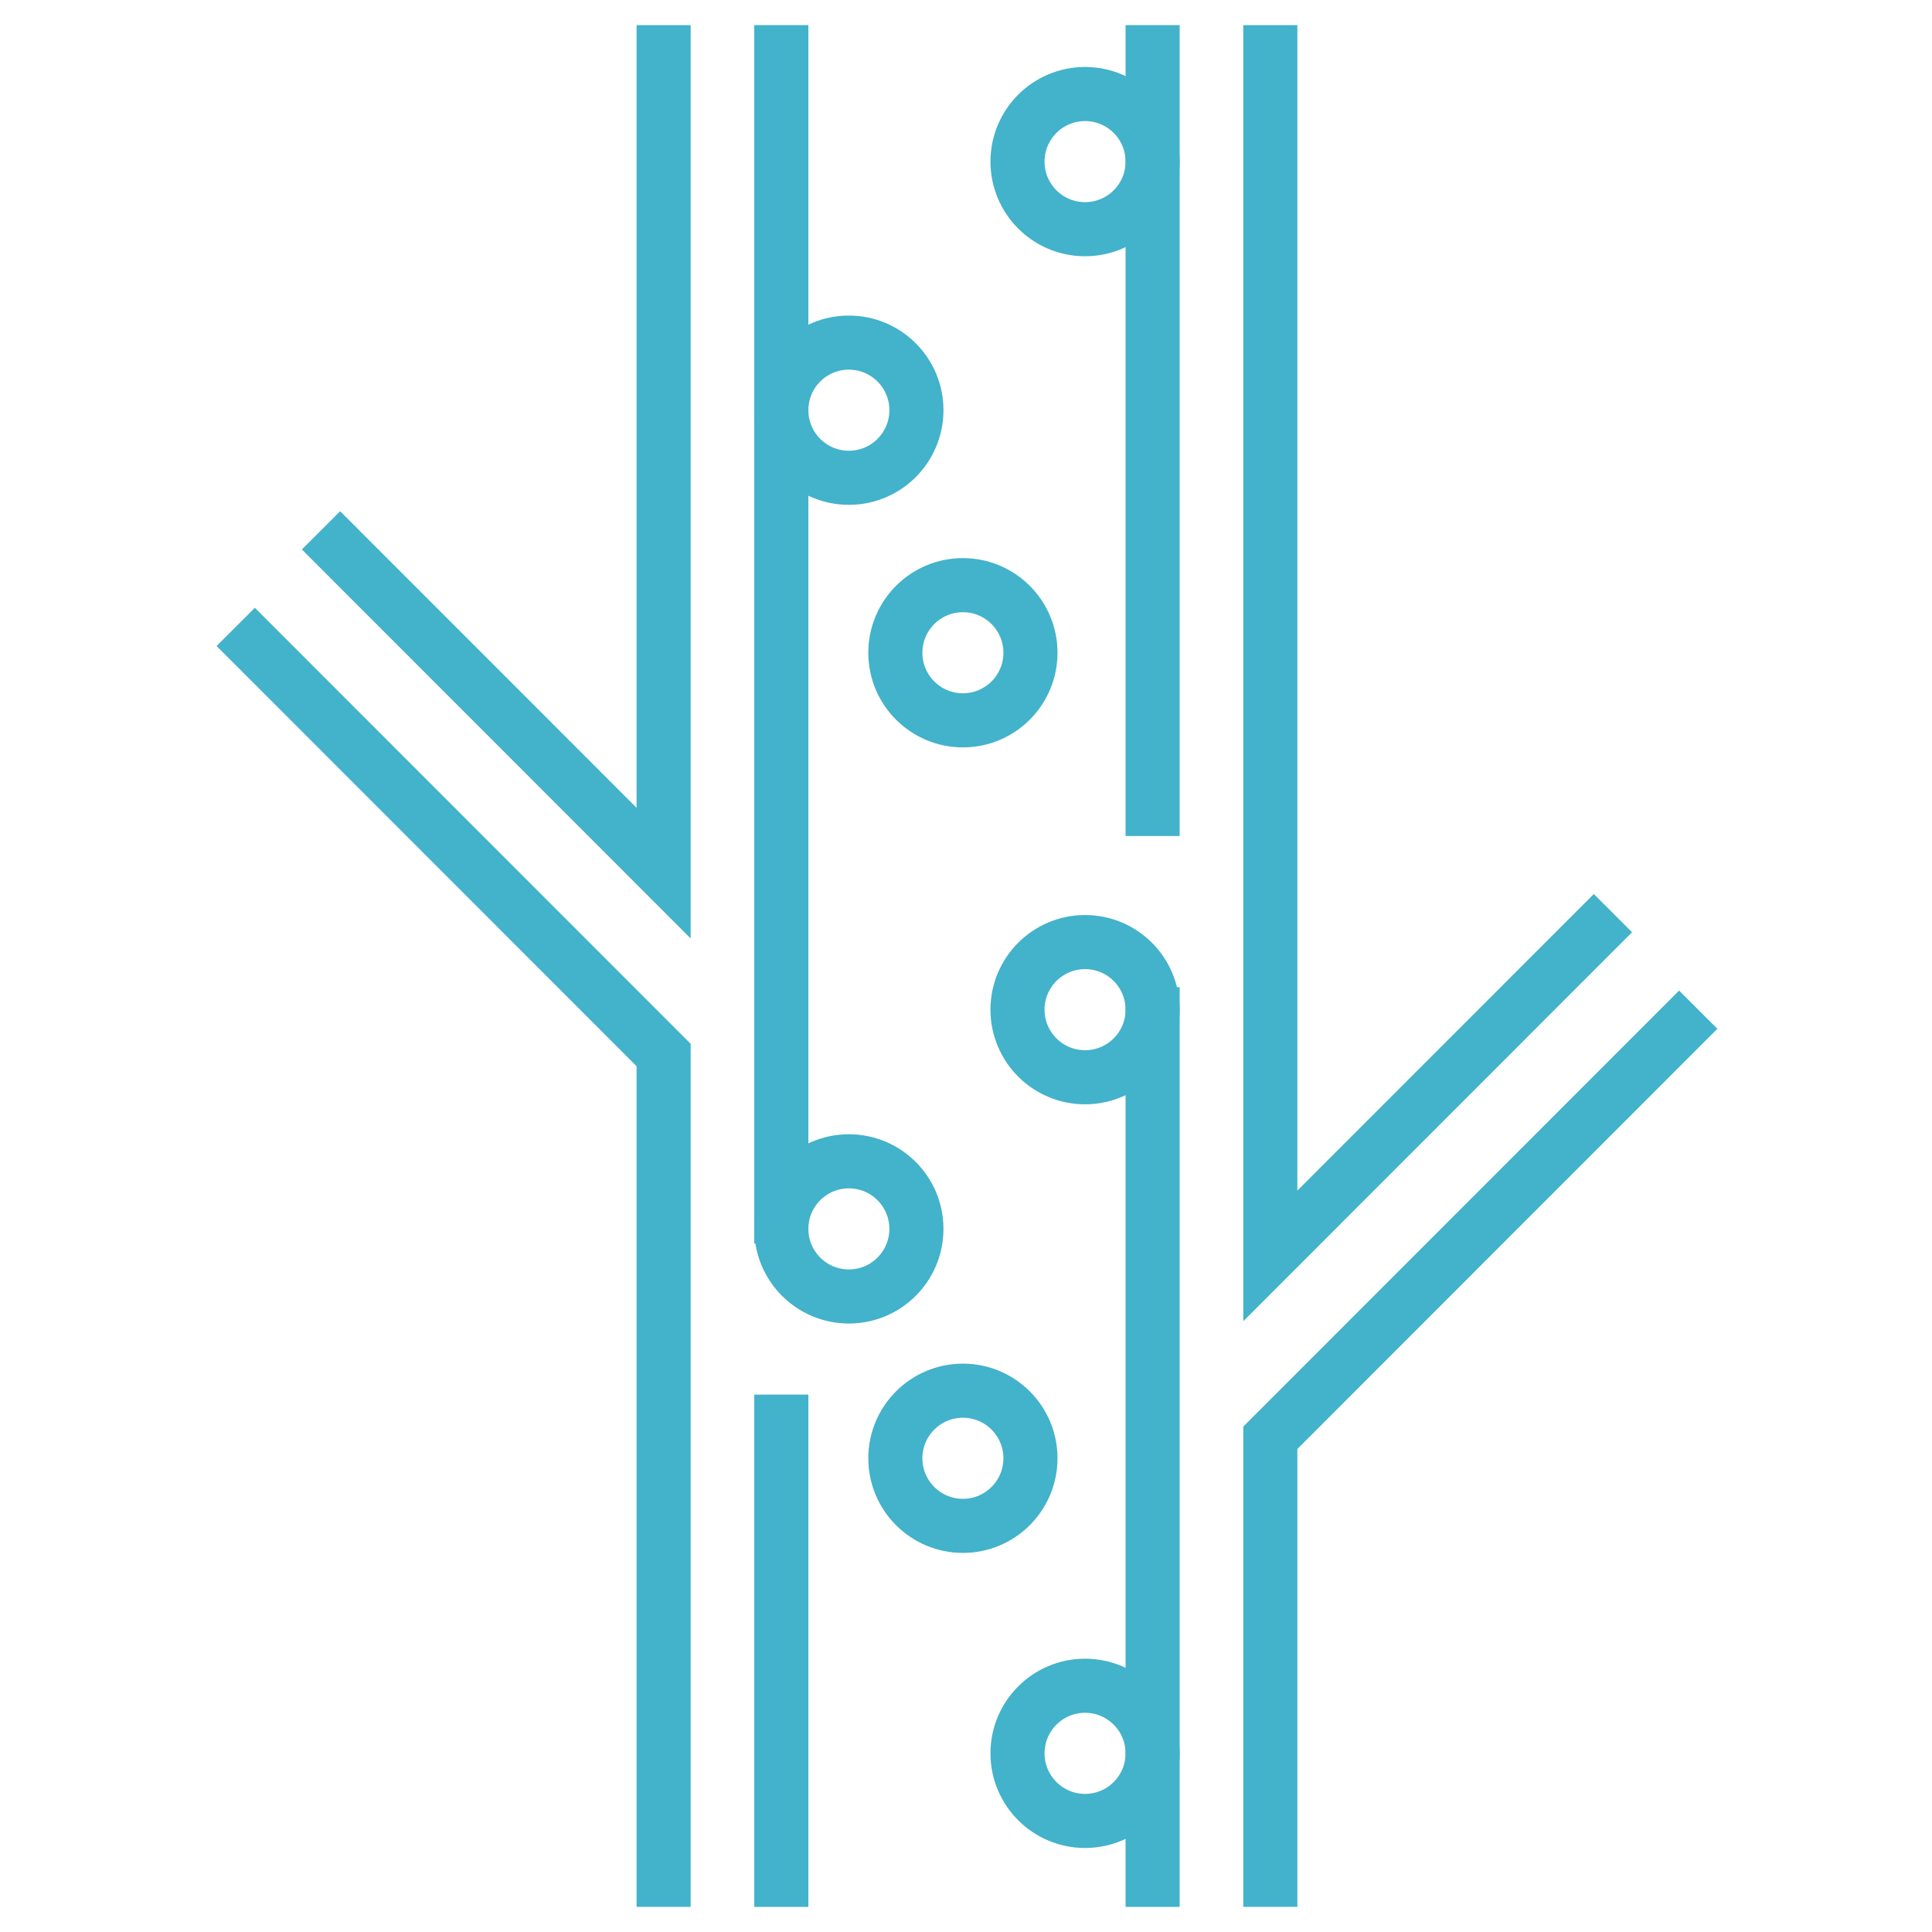
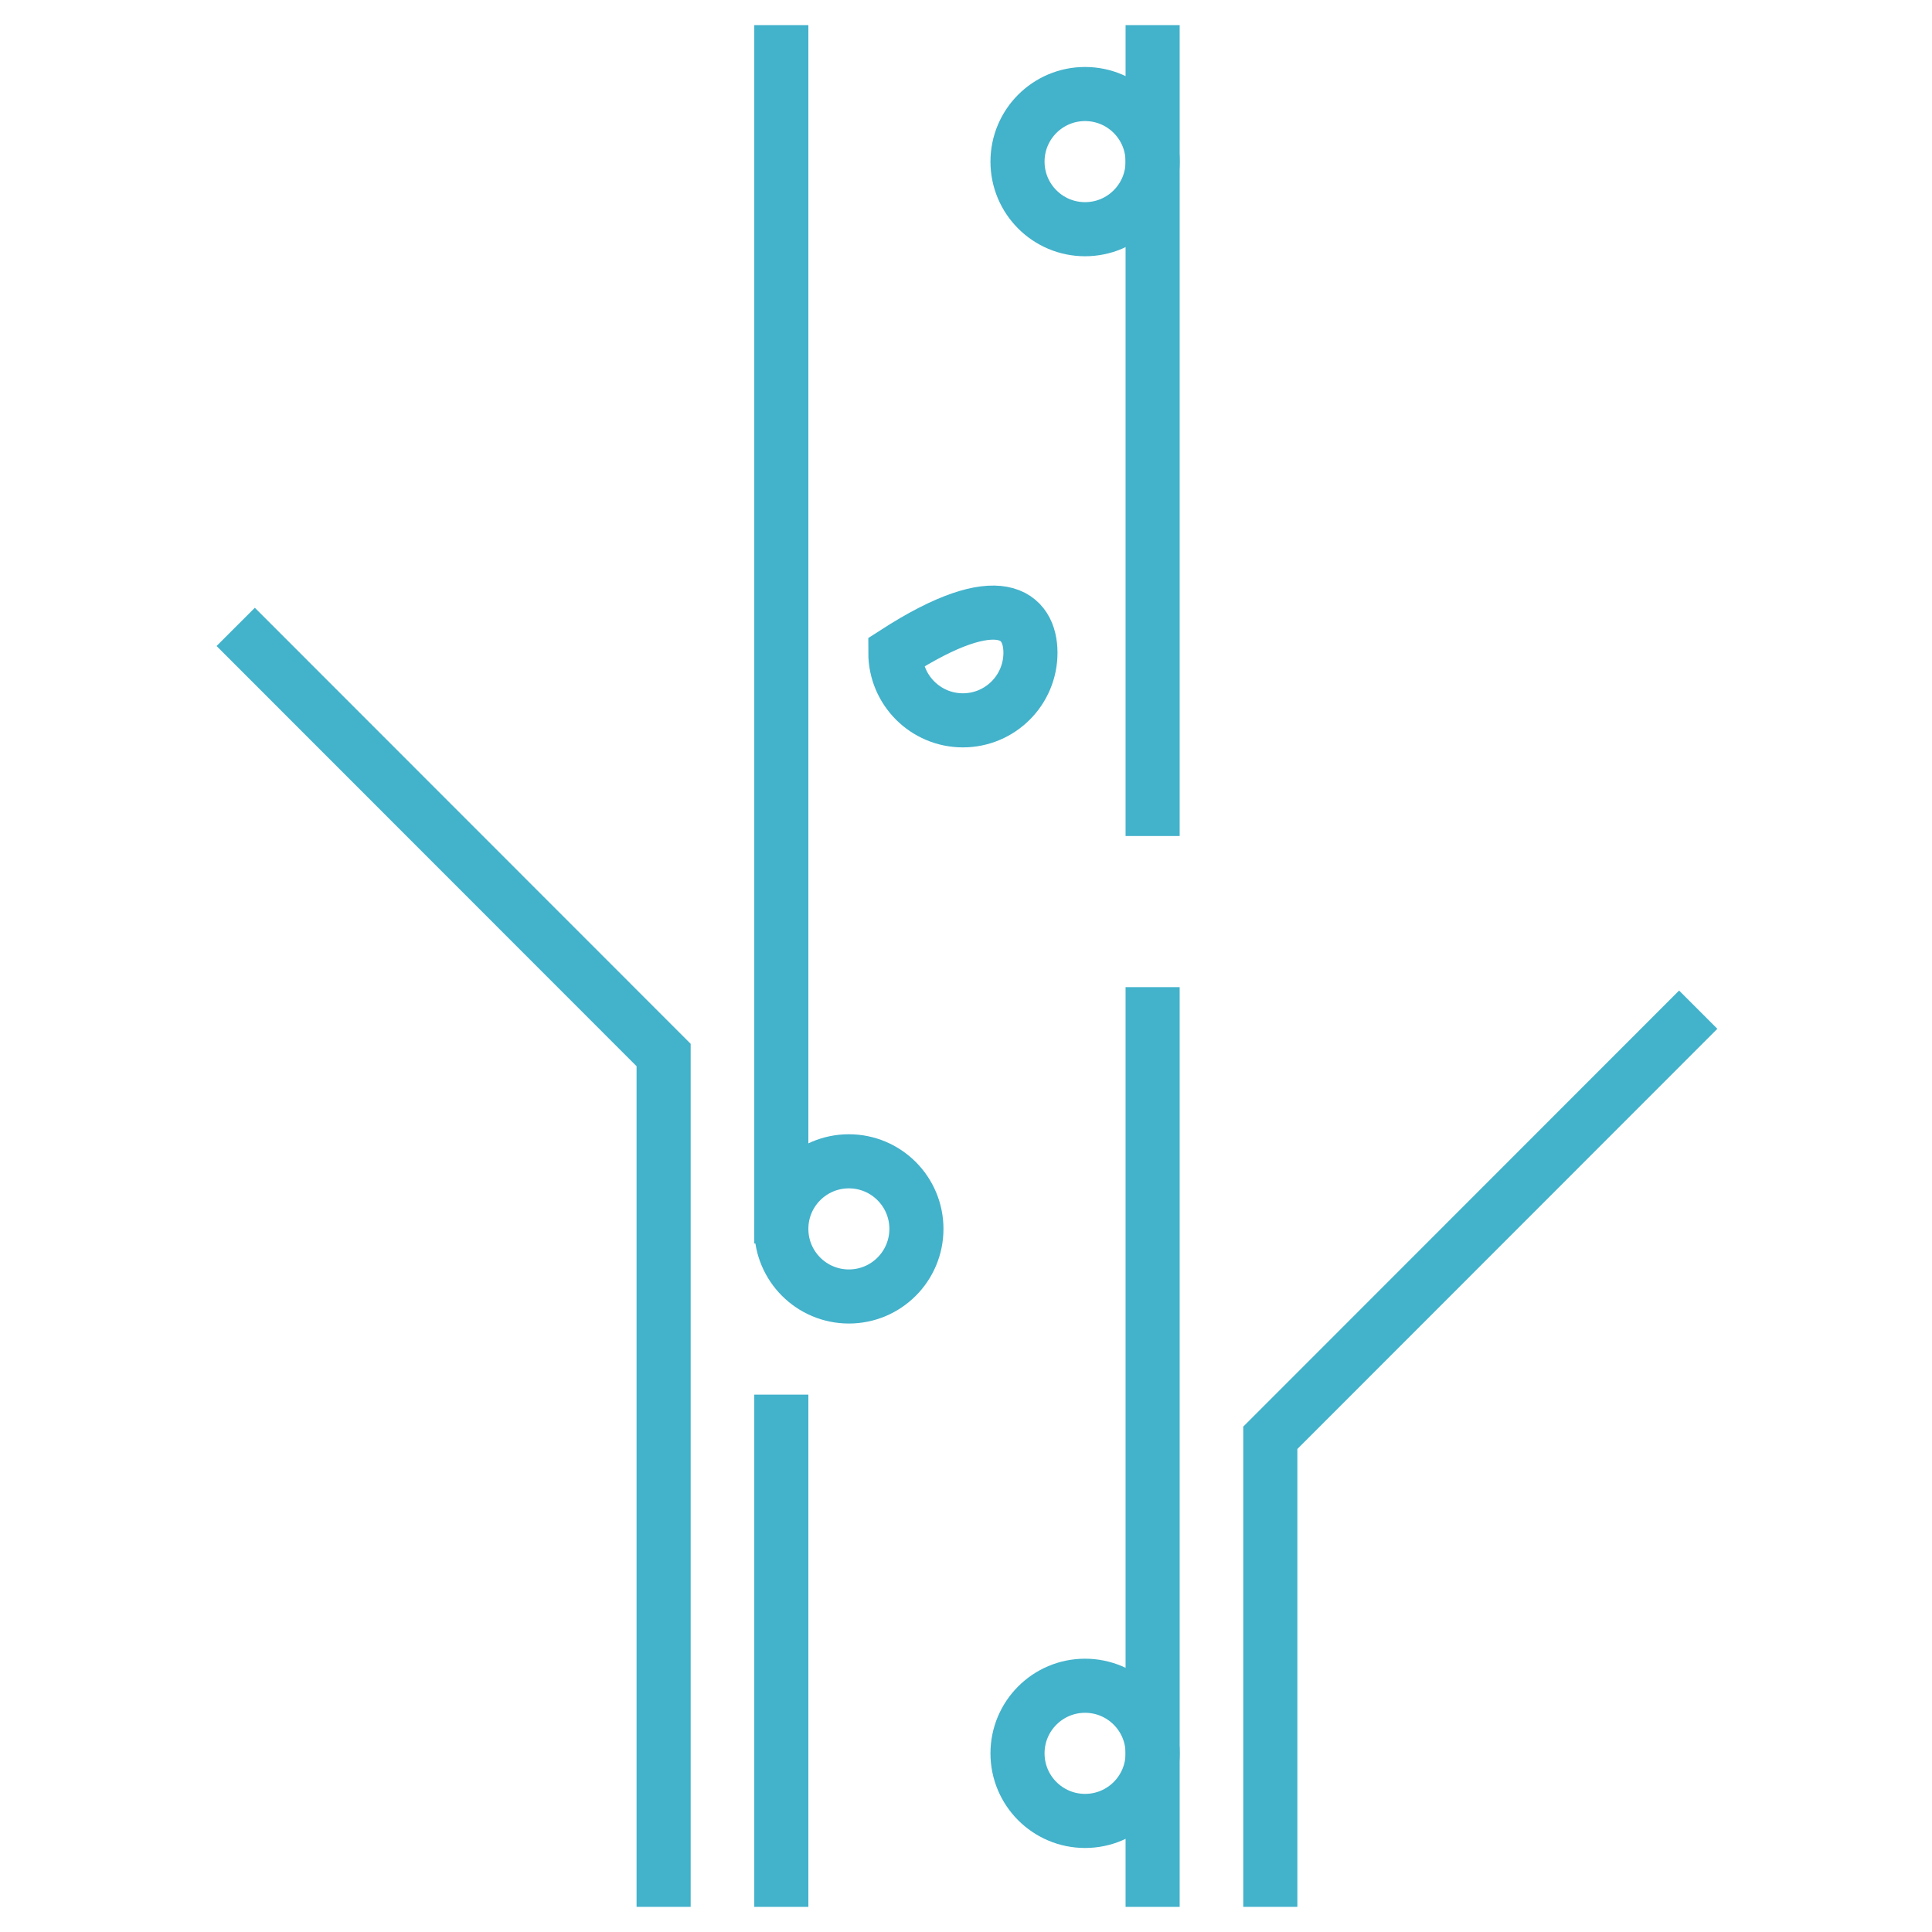
<svg xmlns="http://www.w3.org/2000/svg" width="1000px" height="1000px" viewBox="0 0 1000 1000" version="1.1">
  <title>3.2_picto_maladie_veineuse</title>
  <g id="3.2_picto_maladie_veineuse" stroke="none" stroke-width="1" fill="none" fill-rule="evenodd">
    <g id="picto_maladie_veineuse" transform="translate(122, 13)" stroke="#43B2CB" stroke-width="28">
-       <polyline id="Stroke-1" points="221.488 1.72882092e-12 221.488 438.935 44.151 261.507" />
      <polyline id="Stroke-4" points="221.488 973.997 221.488 533.074 0 311.479" />
      <line x1="282.409" y1="0" x2="282.409" y2="630.629" id="Stroke-6" />
      <line x1="282.409" y1="708.851" x2="282.409" y2="974" id="Stroke-9" />
-       <polyline id="Stroke-12" points="535.512 0 535.512 637.064 712.849 459.635" />
      <polyline id="Stroke-15" points="535.512 973.997 535.512 731.203 757 509.607" />
      <line x1="474.59" y1="0" x2="474.59" y2="419.718" id="Stroke-17" />
      <line x1="474.59" y1="497.94" x2="474.59" y2="973.999" id="Stroke-20" />
-       <path d="M411.361,741.802 C411.361,761.121 395.705,776.785 376.395,776.785 C357.086,776.785 341.43,761.121 341.43,741.802 C341.43,722.482 357.086,706.818 376.395,706.818 C395.705,706.818 411.361,722.482 411.361,741.802 Z" id="Stroke-23" />
      <path d="M474.59,894.525 C474.59,913.845 458.934,929.509 439.625,929.509 C420.315,929.509 404.659,913.845 404.659,894.525 C404.659,875.206 420.315,859.542 439.625,859.542 C458.934,859.542 474.59,875.206 474.59,894.525 Z" id="Stroke-25" />
      <path d="M352.338,623.073 C352.338,642.393 336.682,658.057 317.373,658.057 C298.063,658.057 282.407,642.393 282.407,623.073 C282.407,603.754 298.063,588.09 317.373,588.09 C336.682,588.09 352.338,603.754 352.338,623.073 Z" id="Stroke-27" />
-       <path d="M474.59,509.606 C474.59,528.925 458.934,544.589 439.625,544.589 C420.315,544.589 404.659,528.925 404.659,509.606 C404.659,490.286 420.315,474.623 439.625,474.623 C458.934,474.623 474.59,490.286 474.59,509.606 Z" id="Stroke-29" />
-       <path d="M411.361,324.862 C411.361,344.181 395.705,359.845 376.395,359.845 C357.086,359.845 341.43,344.181 341.43,324.862 C341.43,305.542 357.086,289.878 376.395,289.878 C395.705,289.878 411.361,305.542 411.361,324.862 Z" id="Stroke-31" />
-       <path d="M352.338,199.319 C352.338,218.639 336.682,234.303 317.373,234.303 C298.063,234.303 282.407,218.639 282.407,199.319 C282.407,180 298.063,164.336 317.373,164.336 C336.682,164.336 352.338,180 352.338,199.319 Z" id="Stroke-33" />
+       <path d="M411.361,324.862 C411.361,344.181 395.705,359.845 376.395,359.845 C357.086,359.845 341.43,344.181 341.43,324.862 C395.705,289.878 411.361,305.542 411.361,324.862 Z" id="Stroke-31" />
      <path d="M474.59,70.651 C474.59,89.97 458.934,105.634 439.625,105.634 C420.315,105.634 404.659,89.97 404.659,70.651 C404.659,51.331 420.315,35.667 439.625,35.667 C458.934,35.667 474.59,51.331 474.59,70.651 Z" id="Stroke-35" />
    </g>
  </g>
</svg>